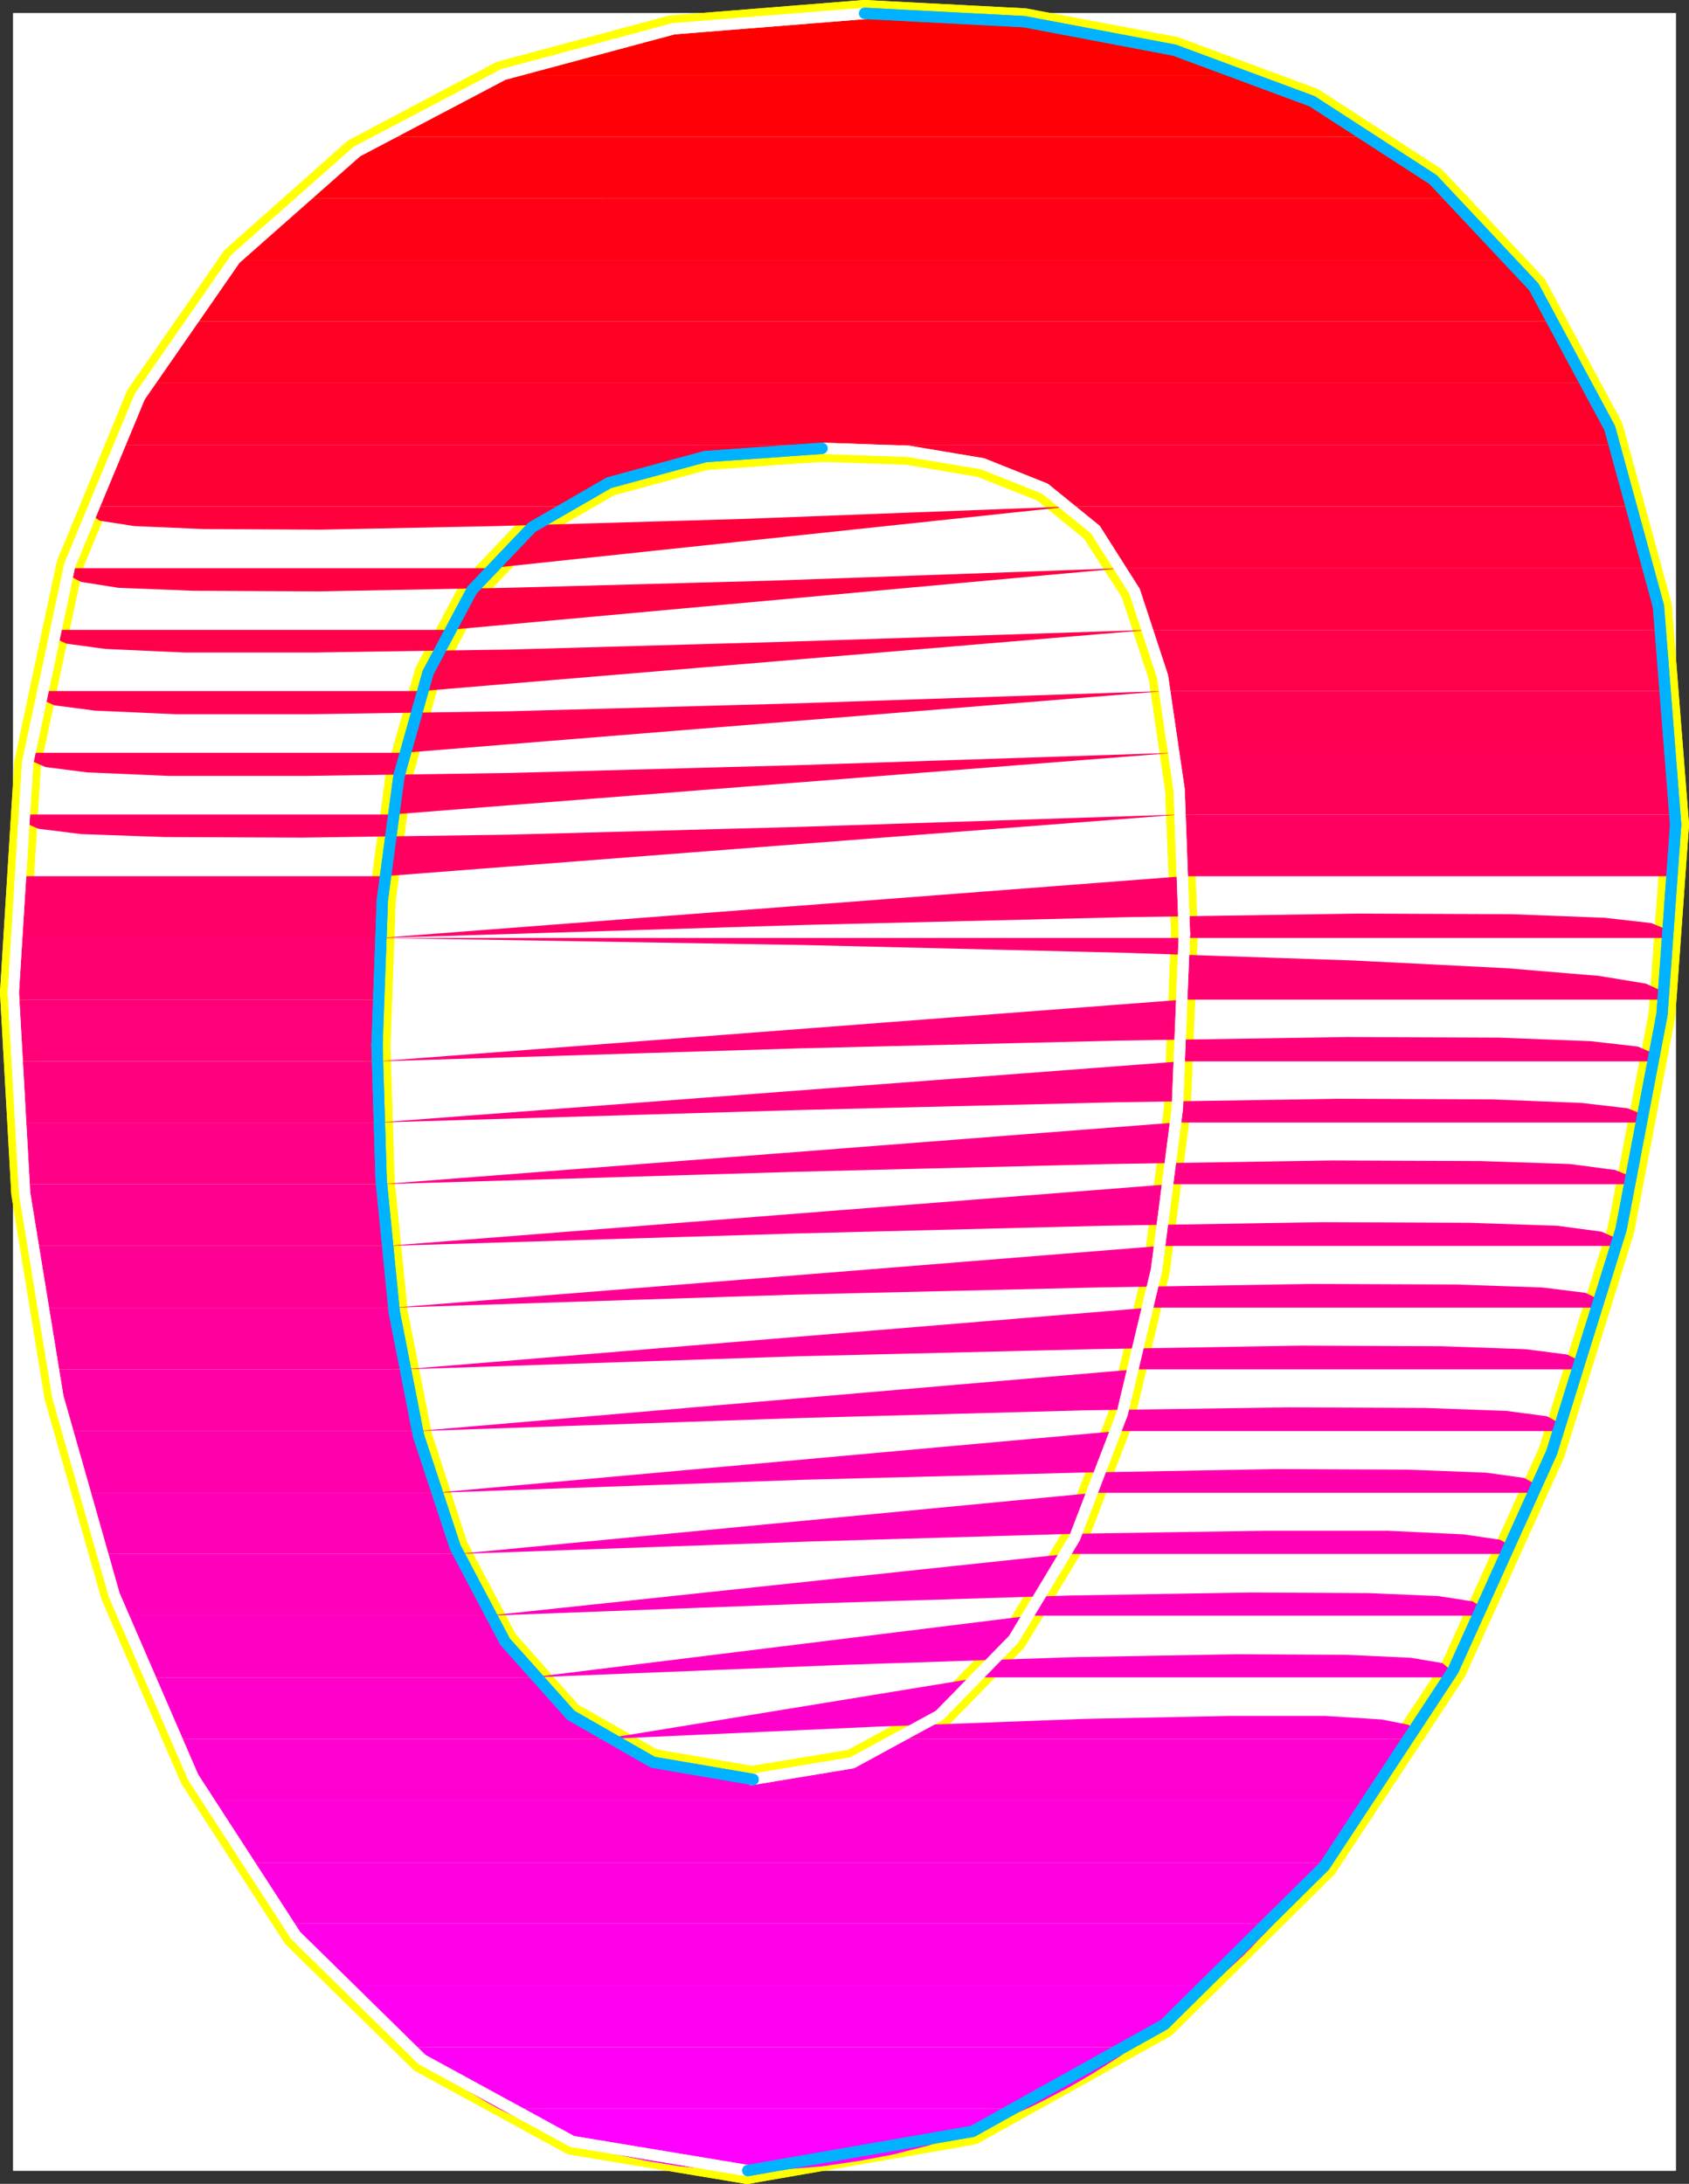
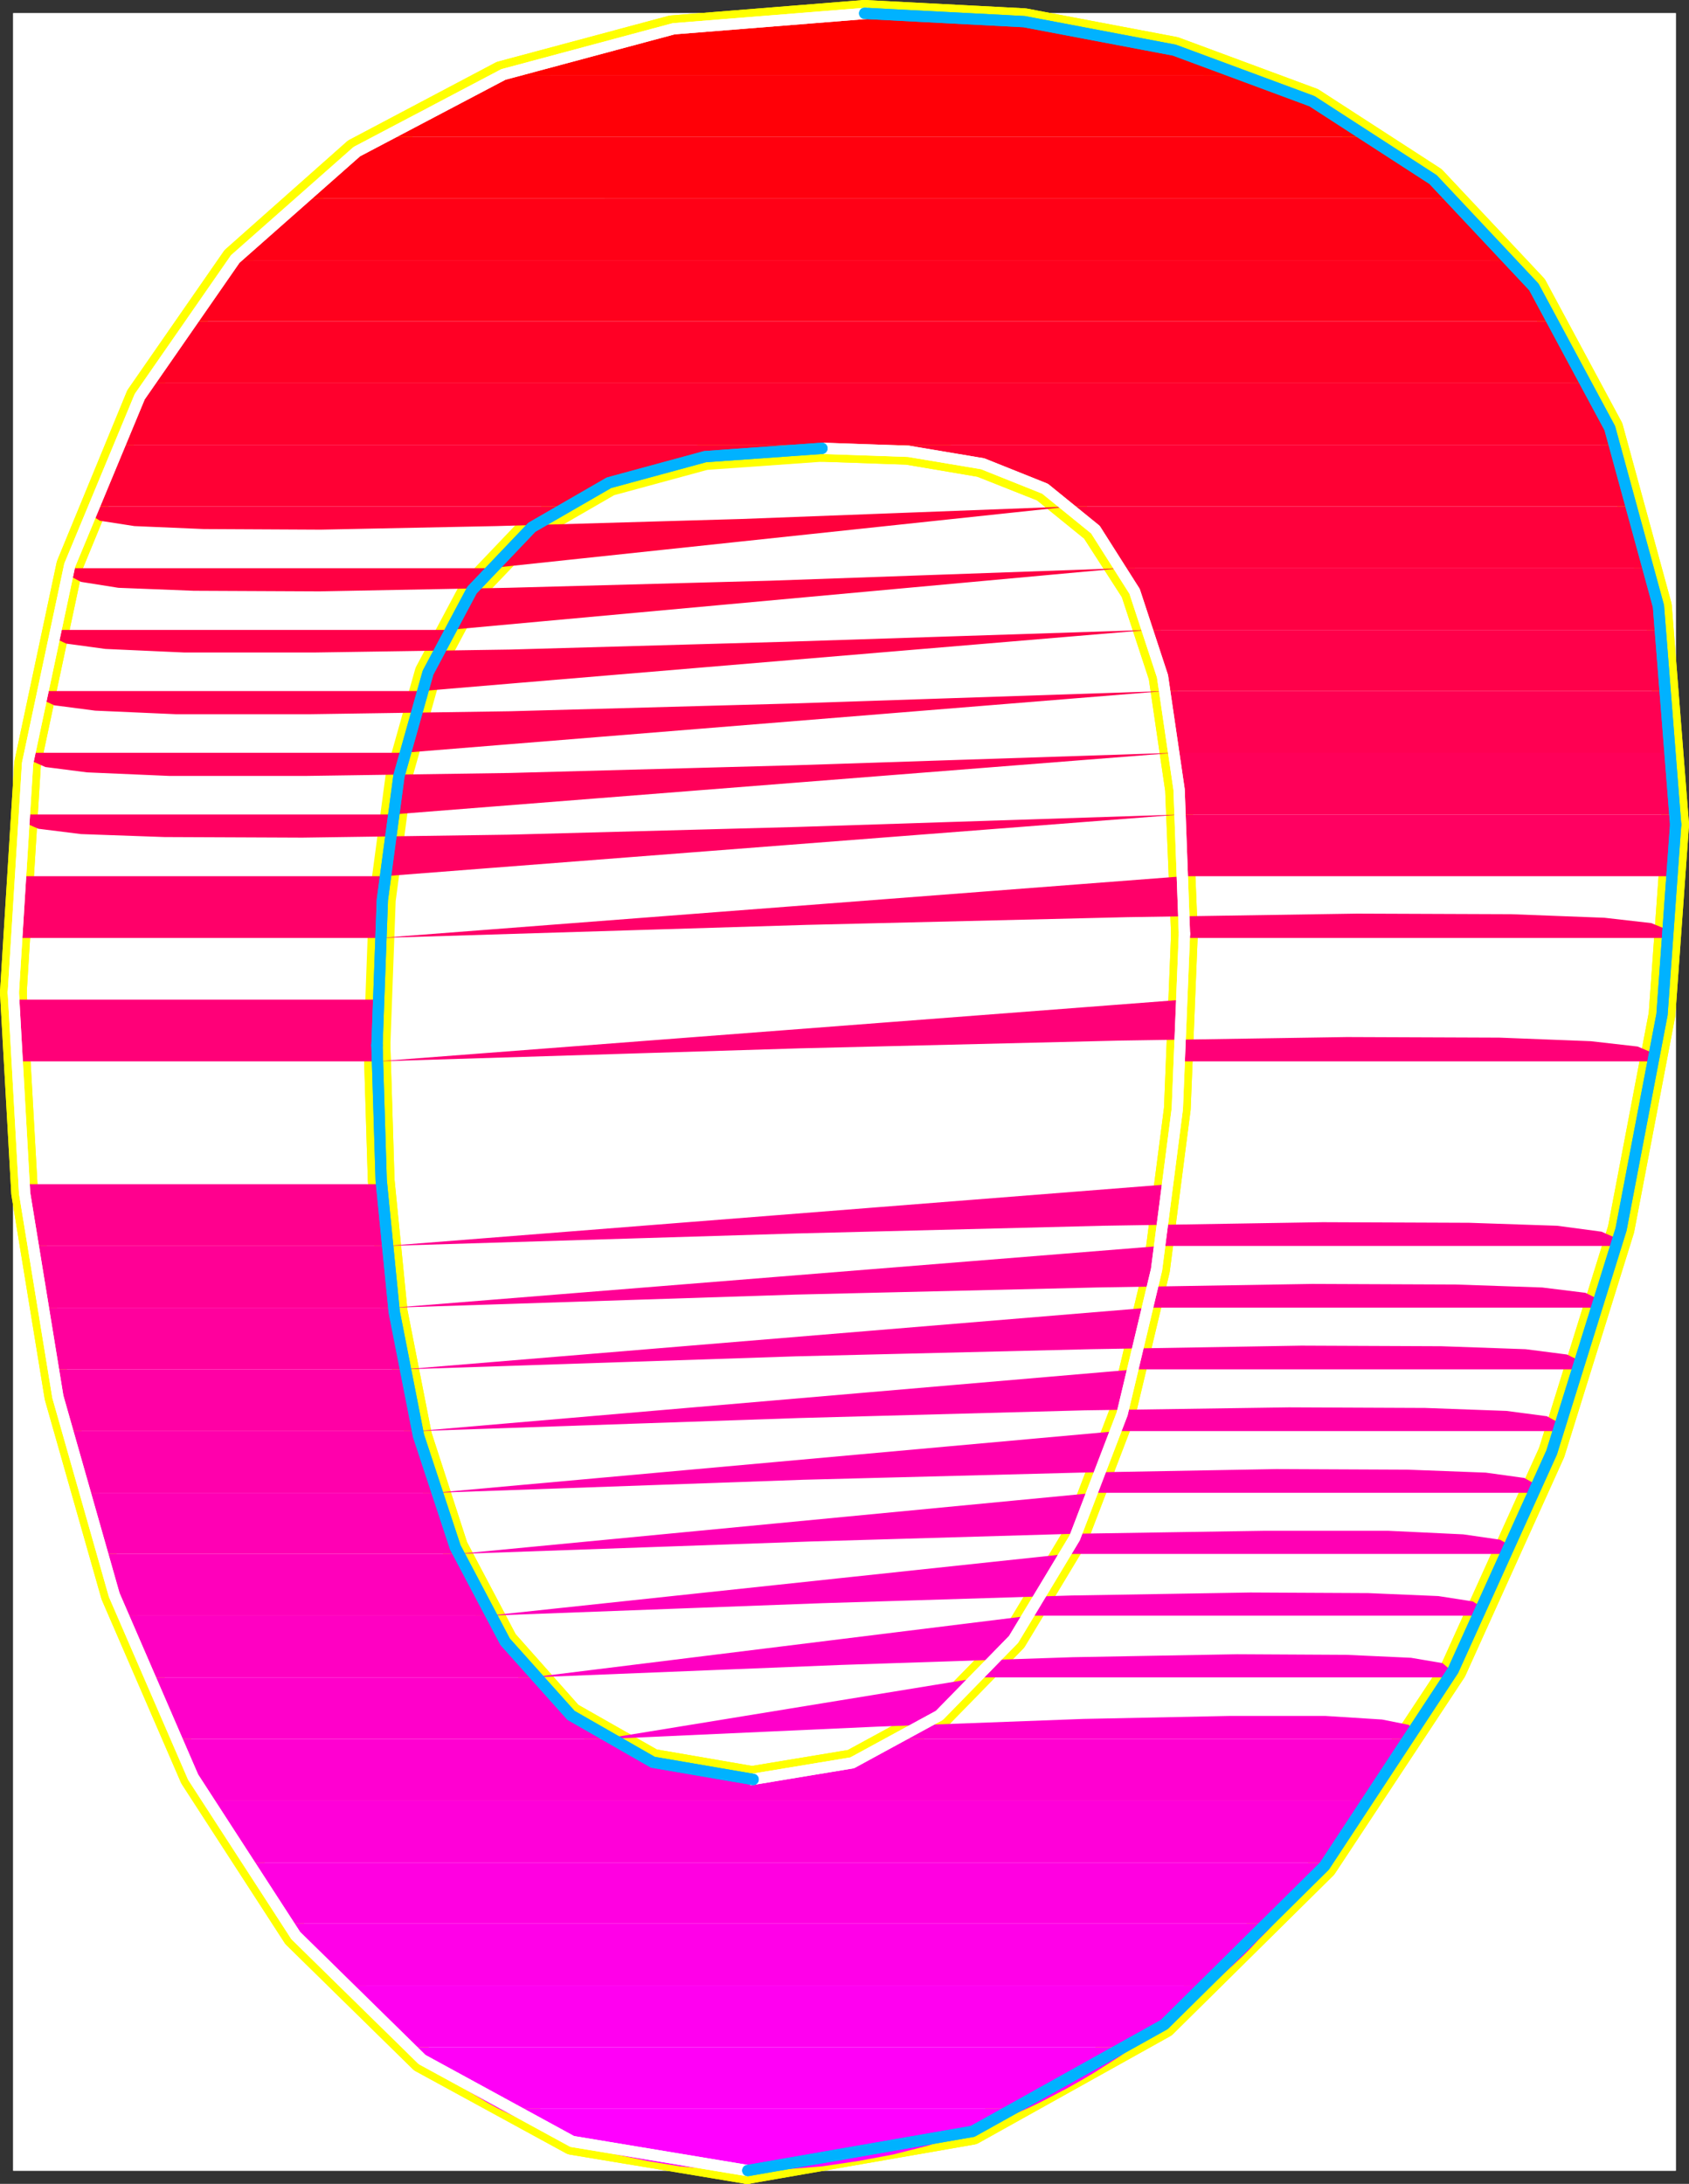
<svg xmlns="http://www.w3.org/2000/svg" xmlns:ns1="http://sodipodi.sourceforge.net/DTD/sodipodi-0.dtd" xmlns:ns2="http://www.inkscape.org/namespaces/inkscape" version="1.0" width="121.708mm" height="157.336mm" id="svg68" ns1:docname="Sleek Normal O.wmf">
  <rect width="100%" height="100%" fill="#333333" stroke="none" />
  <ns1:namedview id="namedview68" pagecolor="#ffffff" bordercolor="#000000" borderopacity="0.25" ns2:showpageshadow="2" ns2:pageopacity="0.0" ns2:pagecheckerboard="0" ns2:deskcolor="#d1d1d1" ns2:document-units="mm" />
  <defs id="defs1">
    <pattern id="WMFhbasepattern" patternUnits="userSpaceOnUse" width="6" height="6" x="0" y="0" />
  </defs>
  <path style="fill:#ffffff;fill-opacity:1;fill-rule:evenodd;stroke:#ffffff;stroke-width:0.162px;stroke-linecap:round;stroke-linejoin:round;stroke-miterlimit:4;stroke-dasharray:none;stroke-opacity:1" d="M 3.635,3.635 V 591.019 H 456.363 V 3.635 v 0 z" id="path1" />
  <path style="fill:none;stroke:#ffff00;stroke-width:7.271px;stroke-linecap:round;stroke-linejoin:round;stroke-miterlimit:4;stroke-dasharray:none;stroke-opacity:1" d="M 456.363,224.53 451.677,165.065 438.428,116.588 417.747,78.129 390.279,48.881 357.318,27.551 319.834,13.654 278.956,5.898 235.492,3.635" id="path2" />
  <path style="fill:none;stroke:#ffff00;stroke-width:7.271px;stroke-linecap:round;stroke-linejoin:round;stroke-miterlimit:4;stroke-dasharray:none;stroke-opacity:1" d="M 456.363,224.53 451.677,165.065 438.428,116.588 417.747,78.129 390.279,48.881 357.318,27.551 319.834,13.654 278.956,5.898 235.492,3.635" id="path3" />
  <path style="fill:none;stroke:#ffff00;stroke-width:7.271px;stroke-linecap:round;stroke-linejoin:round;stroke-miterlimit:4;stroke-dasharray:none;stroke-opacity:1" d="M 235.492,3.635 182.981,7.837 136.61,20.279 96.863,41.286 63.902,70.534 37.889,108.023 18.985,153.915 7.513,207.887 3.635,270.261" id="path4" />
  <path style="fill:none;stroke:#ffff00;stroke-width:7.271px;stroke-linecap:round;stroke-linejoin:round;stroke-miterlimit:4;stroke-dasharray:none;stroke-opacity:1" d="M 235.492,3.635 182.981,7.837 136.61,20.279 96.863,41.286 63.902,70.534 37.889,108.023 18.985,153.915 7.513,207.887 3.635,270.261" id="path5" />
  <path style="fill:none;stroke:#ffff00;stroke-width:7.271px;stroke-linecap:round;stroke-linejoin:round;stroke-miterlimit:4;stroke-dasharray:none;stroke-opacity:1" d="m 3.635,270.261 3.07,54.618 9.048,55.426 15.349,53.971 21.489,49.608 27.952,43.145 34.415,33.773 40.878,22.3 47.664,7.918" id="path6" />
  <path style="fill:none;stroke:#ffff00;stroke-width:7.271px;stroke-linecap:round;stroke-linejoin:round;stroke-miterlimit:4;stroke-dasharray:none;stroke-opacity:1" d="m 3.635,270.261 3.07,54.618 9.048,55.426 15.349,53.971 21.489,49.608 27.952,43.145 34.415,33.773 40.878,22.3 47.664,7.918" id="path7" />
  <path style="fill:none;stroke:#ffff00;stroke-width:7.271px;stroke-linecap:round;stroke-linejoin:round;stroke-miterlimit:4;stroke-dasharray:none;stroke-opacity:1" d="m 203.501,591.019 61.236,-10.665 52.188,-29.086 43.625,-43.145 35.223,-53.325 26.821,-59.304 18.904,-60.758 11.149,-58.496 3.716,-51.709" id="path8" />
  <path style="fill:none;stroke:#ffff00;stroke-width:7.271px;stroke-linecap:round;stroke-linejoin:round;stroke-miterlimit:4;stroke-dasharray:none;stroke-opacity:1" d="m 203.501,591.019 61.236,-10.665 52.188,-29.086 43.625,-43.145 35.223,-53.325 26.821,-59.304 18.904,-60.758 11.149,-58.496 3.716,-51.709" id="path9" />
  <path style="fill:none;stroke:#ffff00;stroke-width:7.271px;stroke-linecap:round;stroke-linejoin:round;stroke-miterlimit:4;stroke-dasharray:none;stroke-opacity:1" d="m 322.58,254.263 -1.939,47.669 -5.655,43.791 -9.371,39.267 -12.926,33.773 -16.642,27.632 -20.197,20.684 -23.751,12.927 -27.306,4.525" id="path10" />
  <path style="fill:none;stroke:#ffff00;stroke-width:7.271px;stroke-linecap:round;stroke-linejoin:round;stroke-miterlimit:4;stroke-dasharray:none;stroke-opacity:1" d="m 322.58,254.263 -1.939,47.669 -5.655,43.791 -9.371,39.267 -12.926,33.773 -16.642,27.632 -20.197,20.684 -23.751,12.927 -27.306,4.525" id="path11" />
  <path style="fill:none;stroke:#ffff00;stroke-width:7.271px;stroke-linecap:round;stroke-linejoin:round;stroke-miterlimit:4;stroke-dasharray:none;stroke-opacity:1" d="m 204.794,484.531 -27.144,-4.686 -22.459,-12.766 -17.773,-20.037 -13.572,-25.693 -9.856,-30.379 -6.624,-33.773 -3.555,-35.873 -1.131,-36.681" id="path12" />
  <path style="fill:none;stroke:#ffff00;stroke-width:7.271px;stroke-linecap:round;stroke-linejoin:round;stroke-miterlimit:4;stroke-dasharray:none;stroke-opacity:1" d="m 204.794,484.531 -27.144,-4.686 -22.459,-12.766 -17.773,-20.037 -13.572,-25.693 -9.856,-30.379 -6.624,-33.773 -3.555,-35.873 -1.131,-36.681" id="path13" />
  <path style="fill:none;stroke:#ffff00;stroke-width:7.271px;stroke-linecap:round;stroke-linejoin:round;stroke-miterlimit:4;stroke-dasharray:none;stroke-opacity:1" d="m 102.68,284.642 1.454,-39.59 4.524,-33.773 7.917,-28.117 11.956,-22.461 16.319,-17.129 21.004,-12.119 26.175,-7.11 31.83,-2.262" id="path14" />
-   <path style="fill:none;stroke:#ffff00;stroke-width:7.271px;stroke-linecap:round;stroke-linejoin:round;stroke-miterlimit:4;stroke-dasharray:none;stroke-opacity:1" d="m 102.68,284.642 1.454,-39.59 4.524,-33.773 7.917,-28.117 11.956,-22.461 16.319,-17.129 21.004,-12.119 26.175,-7.11 31.83,-2.262" id="path15" />
  <path style="fill:none;stroke:#ffff00;stroke-width:7.271px;stroke-linecap:round;stroke-linejoin:round;stroke-miterlimit:4;stroke-dasharray:none;stroke-opacity:1" d="m 223.859,122.082 23.266,0.808 20.035,3.393 17.127,6.787 13.734,11.15 10.825,16.805 7.594,23.108 4.524,30.864 1.616,39.267" id="path16" />
  <path style="fill:none;stroke:#ffff00;stroke-width:7.271px;stroke-linecap:round;stroke-linejoin:round;stroke-miterlimit:4;stroke-dasharray:none;stroke-opacity:1" d="m 223.859,122.082 23.266,0.808 20.035,3.393 17.127,6.787 13.734,11.15 10.825,16.805 7.594,23.108 4.524,30.864 1.616,39.267" id="path17" />
  <path style="fill:#ff0000;fill-opacity:1;fill-rule:evenodd;stroke:none" d="M 340.676,20.441 328.558,16.239 316.117,12.684 303.353,9.776 290.266,7.514 277.017,5.736 263.283,4.605 249.549,3.797 235.654,3.635 221.759,3.959 208.51,4.605 l -13.087,1.293 -12.441,1.939 -12.28,2.262 -11.795,2.909 -11.31,3.393 -10.987,4.04 z" id="path18" />
  <path style="fill:#ff0007;fill-opacity:1;fill-rule:evenodd;stroke:none" d="m 340.676,20.441 4.524,1.778 4.201,1.778 4.362,1.939 4.201,2.101 4.201,2.101 4.039,2.262 4.201,2.262 3.878,2.585 h -271.119 l 3.878,-2.424 4.039,-2.424 4.039,-2.262 4.201,-2.101 4.201,-2.101 4.201,-1.778 4.362,-1.939 4.524,-1.778 z" id="path19" />
  <path style="fill:#ff000e;fill-opacity:1;fill-rule:evenodd;stroke:none" d="m 374.284,37.246 2.747,1.778 2.908,1.939 2.747,2.101 2.908,2.101 2.585,2.101 2.747,2.101 2.585,2.262 2.585,2.424 H 80.544 l 2.747,-2.424 2.747,-2.101 2.747,-2.262 2.747,-2.101 2.747,-2.101 2.908,-1.939 2.908,-2.101 3.07,-1.778 z" id="path20" />
  <path style="fill:#ff0016;fill-opacity:1;fill-rule:evenodd;stroke:none" d="m 396.096,54.052 2.1,1.939 2.1,1.939 2.1,1.939 1.939,2.101 1.939,2.101 1.939,2.262 1.939,2.101 1.777,2.424 H 63.741 l 1.939,-2.262 2.1,-2.262 1.939,-2.101 2.1,-2.262 2.262,-1.939 2.1,-2.101 2.262,-1.939 2.1,-1.939 z" id="path21" />
  <path style="fill:#ff001d;fill-opacity:1;fill-rule:evenodd;stroke:none" d="m 411.93,70.857 1.616,1.939 1.616,1.939 1.454,2.101 1.454,2.101 1.616,2.101 1.454,2.101 1.293,2.101 1.454,2.262 H 50.492 l 1.616,-2.101 1.454,-2.262 1.616,-2.101 1.777,-2.101 1.616,-2.101 1.616,-2.101 1.777,-1.939 1.777,-1.939 z" id="path22" />
  <path style="fill:#ff0025;fill-opacity:1;fill-rule:evenodd;stroke:none" d="m 423.886,87.501 1.293,2.101 1.131,1.939 1.293,2.101 1.131,2.101 1.131,2.101 1.131,2.101 0.969,2.101 1.131,2.262 H 39.989 l 1.131,-2.101 1.293,-2.262 1.293,-2.101 1.293,-2.101 1.293,-2.101 1.454,-2.101 1.293,-1.939 1.454,-2.101 z" id="path23" />
  <path style="fill:#ff002d;fill-opacity:1;fill-rule:evenodd;stroke:none" d="m 433.096,104.307 0.969,1.939 0.969,2.101 0.808,2.101 0.969,2.101 0.808,2.101 0.969,2.101 0.808,2.101 0.808,2.262 H 31.426 l 0.969,-2.101 0.969,-2.262 1.131,-2.101 0.969,-2.101 1.131,-2.101 1.131,-2.101 1.131,-2.101 1.131,-1.939 z" id="path24" />
  <path style="fill:#ff0034;fill-opacity:1;fill-rule:evenodd;stroke:none" d="m 440.205,121.112 0.646,2.101 0.808,1.939 0.646,2.101 0.808,2.101 0.646,2.101 0.646,2.101 0.646,2.101 0.646,2.262 H 291.397 l -6.301,-4.363 -6.948,-3.555 -7.594,-2.747 -8.079,-2.101 -8.887,-1.454 -9.371,-0.97 -9.856,-0.485 -10.502,-0.162 -10.987,0.162 -10.179,0.808 -9.694,1.131 -9.21,1.778 -8.402,2.262 -8.079,2.585 -7.432,3.393 -6.786,3.717 H 24.478 l 0.808,-2.262 0.808,-2.101 0.808,-2.101 0.808,-2.101 0.969,-2.101 0.808,-2.101 0.969,-1.939 0.969,-2.101 z" id="path25" />
  <path style="fill:#ff003c;fill-opacity:1;fill-rule:evenodd;stroke:none" d="m 445.699,137.918 0.485,1.939 0.485,2.101 0.646,2.101 0.485,2.101 0.485,2.101 0.485,2.101 0.485,2.101 0.485,2.262 H 305.615 l -1.616,-2.585 -1.616,-2.424 -1.616,-2.262 -1.777,-2.101 -1.777,-2.101 -1.777,-1.939 -1.939,-1.778 -2.1,-1.616 z m -154.302,0 -89.35,3.393 -66.891,1.939 -47.826,0.97 -31.83,-0.162 -18.904,-0.808 -9.371,-1.454 -3.07,-1.939 0.323,-1.939 H 153.09 l -2.908,1.778 -2.585,1.778 -2.585,1.939 -2.585,2.101 -2.424,2.101 -2.262,2.262 -2.262,2.262 -2.1,2.585 z" id="path26" />
  <path style="fill:#ff0043;fill-opacity:1;fill-rule:evenodd;stroke:none" d="m 449.738,154.723 0.485,1.939 0.323,2.101 0.485,2.101 0.323,2.101 0.323,2.101 0.323,2.101 0.323,2.101 0.485,2.262 H 312.886 l -0.808,-2.424 -0.808,-2.262 -0.808,-2.262 -0.969,-2.101 -0.969,-2.101 -0.969,-1.939 -0.969,-1.939 -0.969,-1.778 z m -144.123,0 -95.651,3.393 -71.738,1.939 -51.219,0.97 -34.253,-0.162 -20.52,-0.808 -10.179,-1.616 -3.393,-1.778 0.162,-1.939 H 133.378 l -1.616,1.778 -1.616,1.939 -1.454,2.101 -1.454,2.101 -1.293,2.101 -1.454,2.101 -1.293,2.262 -1.131,2.424 z" id="path27" />
  <path style="fill:#ff004a;fill-opacity:1;fill-rule:evenodd;stroke:none" d="m 452.646,171.529 0.323,1.939 0.323,2.101 0.323,2.101 0.162,2.101 0.323,2.101 0.162,2.101 0.323,2.101 0.162,2.101 H 317.248 l -0.485,-2.262 -0.485,-2.262 -0.485,-2.101 -0.485,-2.101 -0.485,-2.101 -0.646,-1.939 -0.646,-2.101 -0.646,-1.778 z m -139.761,0 -99.367,3.232 -74.485,2.101 -53.319,0.808 H 50.168 l -21.489,-0.97 -10.664,-1.454 -3.716,-1.778 v -1.939 h 107.769 l -1.131,1.939 -0.969,1.939 -0.969,2.101 -0.808,2.101 -0.969,2.101 -0.808,2.101 -0.808,2.101 -0.808,2.262 z" id="path28" />
  <path style="fill:#ff0052;fill-opacity:1;fill-rule:evenodd;stroke:none" d="m 454.747,188.172 0.162,2.101 0.162,2.101 0.162,2.101 0.162,2.101 0.162,2.101 0.162,2.101 0.162,2.101 v 2.101 h -135.883 l -0.323,-2.262 -0.323,-2.101 -0.323,-2.262 -0.323,-2.101 -0.323,-2.101 -0.323,-1.939 -0.323,-2.101 -0.485,-1.939 z m -137.499,0 -101.791,3.393 -76.424,2.101 -54.612,0.808 H 47.906 l -21.974,-0.97 -11.149,-1.454 -3.878,-1.778 -0.162,-2.101 H 114.798 l -0.646,2.101 -0.646,1.939 -0.646,2.101 -0.646,2.101 -0.646,2.101 -0.485,2.101 -0.646,2.101 -0.485,2.262 z" id="path29" />
  <path style="fill:#ff0059;fill-opacity:1;fill-rule:evenodd;stroke:none" d="m 455.878,204.978 0.162,2.101 v 2.101 l 0.162,1.939 v 2.262 1.939 l 0.162,2.101 v 2.262 2.101 H 321.611 l -0.162,-2.262 -0.162,-2.101 -0.323,-2.262 -0.162,-2.101 -0.162,-1.939 -0.162,-2.101 -0.323,-2.101 -0.162,-1.939 z m -135.883,0 -103.407,3.393 -77.717,2.101 -55.581,0.808 H 46.129 l -22.459,-0.97 -11.31,-1.454 -4.039,-1.778 -0.323,-2.101 H 109.95 l -0.485,1.939 -0.485,2.101 -0.323,2.101 -0.485,2.101 -0.323,2.101 -0.485,2.101 -0.323,2.101 -0.323,2.262 z" id="path30" />
  <path style="fill:#ff0061;fill-opacity:1;fill-rule:evenodd;stroke:none" d="m 456.363,221.783 v 0.323 0.162 0.323 0.323 0.162 0.323 0.162 0.323 1.131 0.162 0.162 1.616 1.616 1.616 1.616 l -0.162,1.616 v 1.778 1.616 l -0.162,1.778 H 322.419 l -0.162,-2.262 v -2.101 l -0.162,-2.101 v -2.101 l -0.162,-2.101 -0.162,-2.101 -0.162,-1.939 v -2.101 z m -134.752,0 -104.538,3.393 -78.524,2.101 -56.227,0.808 -37.485,-0.162 -22.782,-0.808 -11.633,-1.454 -4.039,-1.778 -0.485,-2.101 H 106.719 l -0.323,2.101 -0.323,1.939 -0.162,2.101 -0.323,2.101 -0.323,2.101 -0.162,2.101 -0.323,2.262 -0.162,2.101 z" id="path31" />
  <path style="fill:#ff0069;fill-opacity:1;fill-rule:evenodd;stroke:none" d="m 3.797,255.394 0.162,-2.262 v -2.101 -2.101 l 0.162,-2.101 0.162,-1.939 v -2.101 l 0.162,-2.101 0.162,-2.101 H 104.618 l -0.162,2.101 -0.162,1.939 -0.162,2.101 -0.162,2.101 -0.162,2.101 -0.162,2.101 -0.162,2.101 v 2.262 z m 99.69,0 116.171,-3.555 87.411,-2.101 62.529,-0.97 42.009,0.162 25.367,0.97 12.764,1.454 4.686,1.939 0.646,2.101 H 322.58 v -0.162 -0.162 -0.162 -0.162 -0.162 -0.162 -0.162 -2.101 -1.939 -1.939 l -0.162,-2.101 v -1.939 -1.939 -1.778 -1.939 z" id="path32" />
-   <path style="fill:#ff0070;fill-opacity:1;fill-rule:evenodd;stroke:none" d="m 3.797,255.394 v 1.778 1.939 l -0.162,1.778 v 1.939 1.778 1.939 1.939 1.778 0.323 0.162 0.162 0.323 0.162 0.323 0.162 0.323 H 102.841 v -2.262 -2.101 l 0.162,-2.101 v -2.101 l 0.162,-2.101 v -2.101 l 0.162,-2.101 0.162,-1.939 z m 99.69,0 115.848,1.939 86.926,2.101 62.367,2.101 41.686,2.101 25.205,2.101 12.764,2.101 4.524,2.101 0.485,2.262 H 322.257 l 0.162,-2.101 v -2.101 -2.101 -2.101 -2.101 l 0.162,-2.101 v -2.101 -2.101 z" id="path33" />
  <path style="fill:#ff0078;fill-opacity:1;fill-rule:evenodd;stroke:none" d="m 3.959,289.005 v -2.262 l -0.162,-2.101 v -2.101 -2.101 l -0.162,-2.101 v -2.101 -2.101 -1.939 H 102.841 l -0.162,1.454 v 1.616 1.454 1.616 1.616 1.454 1.616 1.616 0.646 0.485 0.485 0.646 0.485 0.485 0.485 0.646 z m 98.721,0 115.363,-3.555 86.765,-2.101 62.044,-0.97 41.524,0.162 24.882,0.97 12.764,1.454 4.524,1.939 0.323,2.101 H 321.611 v -2.101 l 0.162,-2.101 0.162,-2.101 v -2.101 l 0.162,-2.101 v -2.101 l 0.162,-2.101 v -2.101 z" id="path34" />
-   <path style="fill:#ff007f;fill-opacity:1;fill-rule:evenodd;stroke:none" d="M 4.928,305.649 4.766,303.549 4.605,301.448 4.443,299.347 v -2.101 l -0.162,-2.101 -0.162,-2.101 v -1.939 L 3.959,289.005 H 102.68 v 2.101 1.939 2.101 l 0.162,2.101 v 2.101 2.101 2.101 l 0.162,2.101 z m 98.075,0 114.555,-3.393 85.795,-2.101 61.559,-0.97 41.04,0.162 24.721,0.97 12.603,1.454 4.362,1.778 0.323,2.101 H 320.318 l 0.162,-2.101 0.162,-1.939 0.162,-2.101 0.162,-2.101 0.162,-2.101 0.162,-2.101 0.162,-2.101 0.162,-2.101 z" id="path35" />
-   <path style="fill:#ff0086;fill-opacity:1;fill-rule:evenodd;stroke:none" d="M 6.382,322.455 6.221,320.354 5.897,318.253 5.736,316.153 5.574,314.052 5.413,311.951 5.251,309.851 5.09,307.75 4.928,305.649 H 103.003 l 0.162,2.101 v 2.101 2.101 l 0.162,2.101 0.162,2.101 v 2.101 l 0.162,2.101 0.162,2.101 z m 97.428,0 113.263,-3.393 84.826,-2.101 60.751,-0.97 40.555,0.162 24.398,0.808 12.28,1.616 4.362,1.778 0.162,2.101 H 318.541 l 0.323,-2.101 0.162,-1.939 0.162,-2.262 0.323,-1.939 0.162,-2.101 0.162,-2.262 0.323,-2.101 0.162,-2.101 z" id="path36" />
  <path style="fill:#ff008e;fill-opacity:1;fill-rule:evenodd;stroke:none" d="M 8.483,339.26 8.159,337.159 7.836,335.059 7.513,332.958 7.352,330.857 7.028,328.757 6.867,326.656 6.544,324.555 6.382,322.455 H 103.811 l 0.162,2.101 0.162,2.101 0.162,2.101 0.162,2.101 0.162,2.101 0.162,2.101 0.323,2.101 0.162,2.101 z m 96.782,0 111.485,-3.393 83.695,-2.101 59.782,-0.97 39.908,0.162 23.913,0.808 12.118,1.616 4.039,1.778 0.162,2.101 H 316.117 l 0.323,-2.101 0.323,-2.101 0.323,-1.939 0.323,-2.101 0.323,-2.101 0.323,-2.262 0.162,-2.101 0.323,-2.101 z" id="path37" />
  <path style="fill:#ff0095;fill-opacity:1;fill-rule:evenodd;stroke:none" d="M 11.068,356.066 10.745,353.965 10.26,351.864 9.937,349.764 9.614,347.663 9.29,345.562 8.967,343.462 8.806,341.361 8.483,339.26 H 105.265 l 0.162,2.101 0.323,2.101 0.162,2.101 0.323,2.101 0.162,2.101 0.323,2.101 0.323,2.101 0.162,2.101 z m 96.136,0 109.385,-3.555 82.079,-1.939 58.651,-0.97 39.101,0.162 23.59,0.808 11.795,1.454 3.878,1.939 0.162,2.101 H 313.047 l 0.485,-2.101 0.323,-2.101 0.323,-2.101 0.485,-2.101 0.323,-2.101 0.485,-2.101 0.323,-2.101 0.323,-2.101 z" id="path38" />
  <path style="fill:#ff009d;fill-opacity:1;fill-rule:evenodd;stroke:none" d="m 14.138,372.871 -0.323,-2.101 -0.485,-2.101 -0.485,-2.101 -0.323,-2.101 -0.323,-2.101 -0.485,-2.101 -0.323,-2.101 -0.323,-2.101 h 96.136 l 0.323,2.101 0.323,2.101 0.323,2.101 0.323,2.101 0.323,2.101 0.323,2.101 0.485,2.101 0.323,2.101 z m 95.813,0 106.961,-3.555 80.14,-1.939 57.358,-0.97 38.131,0.162 22.943,0.808 11.31,1.454 3.878,1.939 v 2.101 H 309.17 l 0.485,-2.101 0.485,-2.101 0.485,-2.101 0.485,-2.101 0.485,-2.101 0.485,-2.101 0.485,-2.101 0.485,-2.101 z" id="path39" />
  <path style="fill:#ff00a5;fill-opacity:1;fill-rule:evenodd;stroke:none" d="m 18.015,389.677 -0.646,-2.101 -0.485,-2.101 -0.485,-2.101 -0.485,-2.101 -0.485,-2.101 -0.323,-2.101 -0.485,-2.101 -0.485,-2.101 h 95.813 l 0.485,2.101 0.323,2.101 0.485,2.101 0.485,2.101 0.485,2.101 0.485,2.101 0.485,2.101 0.485,2.101 z m 95.651,0 103.891,-3.555 77.878,-2.101 55.581,-0.808 37.162,0.162 22.135,0.808 10.987,1.454 3.555,1.939 v 2.101 H 304.323 l 0.646,-2.101 0.646,-2.101 0.485,-2.101 0.646,-2.101 0.646,-1.939 0.485,-2.262 0.646,-2.101 0.646,-2.101 z" id="path40" />
  <path style="fill:#ff00ac;fill-opacity:1;fill-rule:evenodd;stroke:none" d="m 22.378,406.482 -0.646,-2.101 -0.646,-2.101 -0.485,-2.101 -0.646,-2.101 -0.485,-2.101 -0.485,-2.101 -0.485,-2.262 -0.485,-1.939 h 95.651 l 0.485,2.101 0.646,2.101 0.485,2.101 0.646,2.101 0.646,2.101 0.485,2.101 0.646,2.101 0.646,2.101 z m 95.974,0 100.498,-3.555 75.131,-1.939 53.642,-0.97 35.708,0.162 21.328,0.808 10.502,1.454 3.393,1.939 -0.162,2.101 H 298.183 l 0.808,-2.101 0.808,-2.101 0.646,-1.939 0.808,-2.101 0.808,-2.101 0.646,-2.262 0.808,-2.101 0.808,-2.101 z" id="path41" />
  <path style="fill:#ff00b4;fill-opacity:1;fill-rule:evenodd;stroke:none" d="m 27.387,423.126 -0.646,-2.101 -0.646,-1.939 -0.646,-2.262 -0.646,-1.939 -0.646,-2.101 -0.646,-2.101 -0.646,-2.101 -0.485,-2.101 h 95.974 l 0.808,2.101 0.646,2.101 0.808,2.101 0.808,2.101 0.808,2.101 0.808,2.101 0.808,2.101 0.808,1.939 z m 97.267,0 96.136,-3.393 71.9,-2.101 51.38,-0.808 h 34.092 l 20.358,0.97 10.018,1.454 3.07,1.778 -0.323,2.101 H 290.589 l 0.969,-1.939 0.969,-2.101 0.969,-1.939 0.969,-2.101 0.969,-2.101 0.969,-2.262 0.808,-2.101 0.969,-2.101 z" id="path42" />
  <path style="fill:#ff00bb;fill-opacity:1;fill-rule:evenodd;stroke:none" d="m 33.203,439.931 -0.808,-2.101 -0.808,-2.101 -0.646,-2.101 -0.808,-2.101 -0.646,-2.101 -0.808,-2.101 -0.646,-2.101 -0.646,-2.101 h 97.267 l 0.969,2.262 0.969,2.101 0.969,2.262 1.131,2.101 0.969,2.101 1.131,1.939 1.131,2.101 1.131,1.939 z m 99.852,0 90.804,-3.393 68.022,-2.101 48.633,-0.808 32.153,0.162 19.066,0.808 9.371,1.454 2.747,1.778 -0.485,2.101 H 280.733 l 1.293,-1.939 1.293,-2.101 1.131,-1.939 1.293,-2.101 1.293,-2.101 1.131,-2.101 1.131,-2.262 1.293,-2.262 z" id="path43" />
  <path style="fill:#ff00c2;fill-opacity:1;fill-rule:evenodd;stroke:none" d="m 39.828,456.737 -0.969,-2.101 -0.808,-2.101 -0.808,-2.101 -0.808,-2.101 -0.969,-2.101 -0.646,-2.101 -0.969,-2.101 -0.646,-2.101 h 99.852 l 1.293,2.262 1.454,2.262 1.454,2.101 1.454,2.101 1.454,2.101 1.454,2.101 1.616,1.939 1.616,1.939 z m 105.022,0 84.341,-3.393 63.013,-2.101 44.756,-0.808 29.729,0.162 17.611,0.808 8.563,1.454 2.262,1.939 -0.485,1.939 H 267.322 l 1.616,-1.939 1.777,-1.939 1.777,-1.939 1.616,-2.101 1.777,-2.101 1.616,-2.262 1.616,-2.262 1.454,-2.262 z" id="path44" />
  <path style="fill:#ff00ca;fill-opacity:1;fill-rule:evenodd;stroke:none" d="m 47.422,473.542 -0.969,-2.101 -0.969,-2.101 -0.969,-2.101 -0.969,-1.939 -0.969,-2.262 -0.969,-2.101 -0.969,-2.101 -0.808,-2.101 H 144.85 l 2.262,2.424 2.262,2.424 2.262,2.262 2.424,2.101 2.424,2.101 2.585,1.939 2.585,1.778 2.585,1.778 z m 116.817,0 74.808,-3.393 56.066,-2.101 39.585,-0.808 h 26.336 l 15.349,0.97 7.271,1.454 1.939,1.778 -0.808,2.101 H 246.318 l 2.747,-1.778 2.747,-1.778 2.747,-1.939 2.585,-2.101 2.585,-2.101 2.585,-2.262 2.424,-2.424 2.424,-2.424 z" id="path45" />
  <path style="fill:#ff00d1;fill-opacity:1;fill-rule:evenodd;stroke:none" d="m 56.147,490.348 -1.131,-2.101 -1.131,-2.101 -1.131,-2.101 -1.131,-2.101 -1.131,-2.101 -0.969,-2.101 -1.131,-2.101 -0.969,-2.101 H 164.239 l 4.362,2.424 4.686,2.262 4.847,1.778 4.847,1.616 5.17,1.293 5.332,0.808 5.655,0.646 5.655,0.162 5.655,-0.162 5.493,-0.646 5.493,-0.808 5.17,-1.293 5.17,-1.454 5.009,-1.939 4.847,-2.262 4.686,-2.424 h 138.468 l -1.293,2.101 -1.454,2.101 -1.293,2.101 -1.293,2.101 -1.454,2.101 -1.293,2.101 -1.454,2.101 -1.454,2.101 z" id="path46" />
  <path style="fill:#ff00d9;fill-opacity:1;fill-rule:evenodd;stroke:none" d="m 66.326,507.153 -1.454,-2.101 -1.293,-2.101 -1.293,-1.939 -1.293,-2.262 -1.293,-1.939 -1.131,-2.262 -1.293,-2.101 -1.131,-2.101 H 373.799 l -1.454,2.101 -1.616,2.101 -1.454,2.262 -1.616,1.939 -1.454,2.262 -1.616,1.939 -1.616,2.101 -1.616,2.101 z" id="path47" />
  <path style="fill:#ff00e1;fill-opacity:1;fill-rule:evenodd;stroke:none" d="m 78.12,523.797 -1.616,-1.939 -1.454,-2.101 -1.454,-2.101 -1.616,-2.101 -1.454,-2.101 -1.454,-2.101 -1.454,-2.101 -1.293,-2.101 H 361.358 l -1.777,2.101 -1.777,2.101 -1.777,2.101 -1.777,2.101 -1.777,2.101 -1.777,2.101 -1.939,2.101 -1.777,1.939 z" id="path48" />
  <path style="fill:#ff00e8;fill-opacity:1;fill-rule:evenodd;stroke:none" d="m 92.5,540.603 -1.939,-1.939 -1.777,-2.101 -1.777,-1.939 -1.939,-2.101 -1.777,-2.101 -1.777,-2.262 -1.616,-2.101 -1.777,-2.262 H 346.978 l -2.1,2.262 -2.1,2.101 -2.1,2.262 -2.1,2.101 -2.262,2.101 -2.1,1.939 -2.262,2.101 -2.1,1.939 z" id="path49" />
  <path style="fill:#ff00f0;fill-opacity:1;fill-rule:evenodd;stroke:none" d="m 110.597,557.408 -2.424,-1.939 -2.262,-1.939 -2.262,-2.101 -2.262,-2.101 -2.262,-2.101 -2.262,-2.101 -2.262,-2.262 -2.1,-2.262 H 329.851 l -2.585,2.262 -2.585,2.262 -2.585,2.101 -2.747,2.101 -2.585,2.101 -2.747,2.101 -2.747,1.939 -2.585,1.939 z" id="path50" />
  <path style="fill:#ff00f7;fill-opacity:1;fill-rule:evenodd;stroke:none" d="m 135.802,574.214 -3.231,-1.778 -3.231,-1.939 -3.231,-1.939 -3.231,-2.101 -3.07,-2.101 -3.07,-2.262 -3.07,-2.262 -3.07,-2.424 h 197.927 l -3.393,2.424 -3.555,2.262 -3.555,2.262 -3.555,2.101 -3.716,2.101 -3.716,1.939 -3.716,1.939 -3.716,1.778 z" id="path51" />
  <path style="fill:#ff00ff;fill-opacity:1;fill-rule:evenodd;stroke:none" d="m 135.802,574.214 7.755,3.717 7.917,3.393 8.079,2.909 8.24,2.424 8.563,1.778 8.887,1.454 9.048,0.808 9.21,0.323 10.179,-0.323 10.179,-0.808 9.856,-1.454 9.533,-1.778 9.533,-2.424 9.048,-2.909 9.048,-3.393 8.725,-3.717 z" id="path52" />
  <path style="fill:none;stroke:#ffffff;stroke-width:3.07px;stroke-linecap:round;stroke-linejoin:round;stroke-miterlimit:4;stroke-dasharray:none;stroke-opacity:1" d="M 235.977,3.635 183.466,7.837 137.095,20.279 97.186,41.286 64.064,70.534 38.05,108.023 18.985,153.915 7.513,207.887 3.635,270.261" id="path53" />
  <path style="fill:none;stroke:#ffffff;stroke-width:3.07px;stroke-linecap:round;stroke-linejoin:round;stroke-miterlimit:4;stroke-dasharray:none;stroke-opacity:1" d="M 235.977,3.635 183.466,7.837 137.095,20.279 97.186,41.286 64.064,70.534 38.05,108.023 18.985,153.915 7.513,207.887 3.635,270.261" id="path54" />
  <path style="fill:none;stroke:#ffffff;stroke-width:3.07px;stroke-linecap:round;stroke-linejoin:round;stroke-miterlimit:4;stroke-dasharray:none;stroke-opacity:1" d="m 3.635,270.261 3.07,54.618 9.048,55.426 15.349,53.971 21.489,49.608 27.952,43.145 34.415,33.773 40.878,22.3 47.664,7.918" id="path55" />
  <path style="fill:none;stroke:#ffffff;stroke-width:3.07px;stroke-linecap:round;stroke-linejoin:round;stroke-miterlimit:4;stroke-dasharray:none;stroke-opacity:1" d="m 3.635,270.261 3.07,54.618 9.048,55.426 15.349,53.971 21.489,49.608 27.952,43.145 34.415,33.773 40.878,22.3 47.664,7.918" id="path56" />
  <path style="fill:none;stroke:#00b2ff;stroke-width:3.07px;stroke-linecap:round;stroke-linejoin:round;stroke-miterlimit:4;stroke-dasharray:none;stroke-opacity:1" d="m 203.663,591.019 61.236,-10.665 52.188,-29.086 43.625,-43.145 35.061,-53.325 26.821,-59.304 18.904,-60.758 11.149,-58.496 3.716,-51.709" id="path57" />
  <path style="fill:none;stroke:#00b2ff;stroke-width:3.07px;stroke-linecap:round;stroke-linejoin:round;stroke-miterlimit:4;stroke-dasharray:none;stroke-opacity:1" d="m 203.663,591.019 61.236,-10.665 52.188,-29.086 43.625,-43.145 35.061,-53.325 26.821,-59.304 18.904,-60.758 11.149,-58.496 3.716,-51.709" id="path58" />
  <path style="fill:none;stroke:#00b2ff;stroke-width:3.07px;stroke-linecap:round;stroke-linejoin:round;stroke-miterlimit:4;stroke-dasharray:none;stroke-opacity:1" d="M 456.363,224.53 451.677,165.065 438.428,116.588 417.747,78.129 390.279,48.881 357.318,27.551 319.834,13.654 278.956,5.898 235.492,3.635" id="path59" />
  <path style="fill:none;stroke:#00b2ff;stroke-width:3.07px;stroke-linecap:round;stroke-linejoin:round;stroke-miterlimit:4;stroke-dasharray:none;stroke-opacity:1" d="M 456.363,224.53 451.677,165.065 438.428,116.588 417.747,78.129 390.279,48.881 357.318,27.551 319.834,13.654 278.956,5.898 235.492,3.635" id="path60" />
  <path style="fill:none;stroke:#ffffff;stroke-width:3.07px;stroke-linecap:round;stroke-linejoin:round;stroke-miterlimit:4;stroke-dasharray:none;stroke-opacity:1" d="m 224.182,122.082 23.267,0.808 20.197,3.393 16.965,6.787 13.734,11.15 10.664,16.805 7.594,23.108 4.524,30.864 1.454,39.267" id="path61" />
  <path style="fill:none;stroke:#ffffff;stroke-width:3.07px;stroke-linecap:round;stroke-linejoin:round;stroke-miterlimit:4;stroke-dasharray:none;stroke-opacity:1" d="m 224.182,122.082 23.267,0.808 20.197,3.393 16.965,6.787 13.734,11.15 10.664,16.805 7.594,23.108 4.524,30.864 1.454,39.267" id="path62" />
  <path style="fill:none;stroke:#ffffff;stroke-width:3.07px;stroke-linecap:round;stroke-linejoin:round;stroke-miterlimit:4;stroke-dasharray:none;stroke-opacity:1" d="m 322.58,254.263 -1.939,47.669 -5.655,43.791 -9.371,39.267 -12.926,33.773 -16.642,27.632 -20.197,20.684 -23.751,12.927 -27.306,4.525" id="path63" />
  <path style="fill:none;stroke:#ffffff;stroke-width:3.07px;stroke-linecap:round;stroke-linejoin:round;stroke-miterlimit:4;stroke-dasharray:none;stroke-opacity:1" d="m 322.58,254.263 -1.939,47.669 -5.655,43.791 -9.371,39.267 -12.926,33.773 -16.642,27.632 -20.197,20.684 -23.751,12.927 -27.306,4.525" id="path64" />
  <path style="fill:none;stroke:#00b2ff;stroke-width:3.07px;stroke-linecap:round;stroke-linejoin:round;stroke-miterlimit:4;stroke-dasharray:none;stroke-opacity:1" d="m 205.117,484.531 -27.306,-4.686 -22.297,-12.766 -17.935,-20.037 -13.572,-25.693 -10.018,-30.379 -6.624,-33.773 -3.555,-35.873 -1.131,-36.681" id="path65" />
  <path style="fill:none;stroke:#00b2ff;stroke-width:3.07px;stroke-linecap:round;stroke-linejoin:round;stroke-miterlimit:4;stroke-dasharray:none;stroke-opacity:1" d="m 205.117,484.531 -27.306,-4.686 -22.297,-12.766 -17.935,-20.037 -13.572,-25.693 -10.018,-30.379 -6.624,-33.773 -3.555,-35.873 -1.131,-36.681" id="path66" />
  <path style="fill:none;stroke:#00b2ff;stroke-width:3.07px;stroke-linecap:round;stroke-linejoin:round;stroke-miterlimit:4;stroke-dasharray:none;stroke-opacity:1" d="m 102.68,284.642 1.454,-39.59 4.524,-33.773 7.917,-28.117 11.956,-22.461 16.319,-17.129 21.004,-12.119 26.175,-7.11 31.83,-2.262" id="path67" />
  <path style="fill:none;stroke:#00b2ff;stroke-width:3.07px;stroke-linecap:round;stroke-linejoin:round;stroke-miterlimit:4;stroke-dasharray:none;stroke-opacity:1" d="m 102.68,284.642 1.454,-39.59 4.524,-33.773 7.917,-28.117 11.956,-22.461 16.319,-17.129 21.004,-12.119 26.175,-7.11 31.83,-2.262" id="path68" />
</svg>